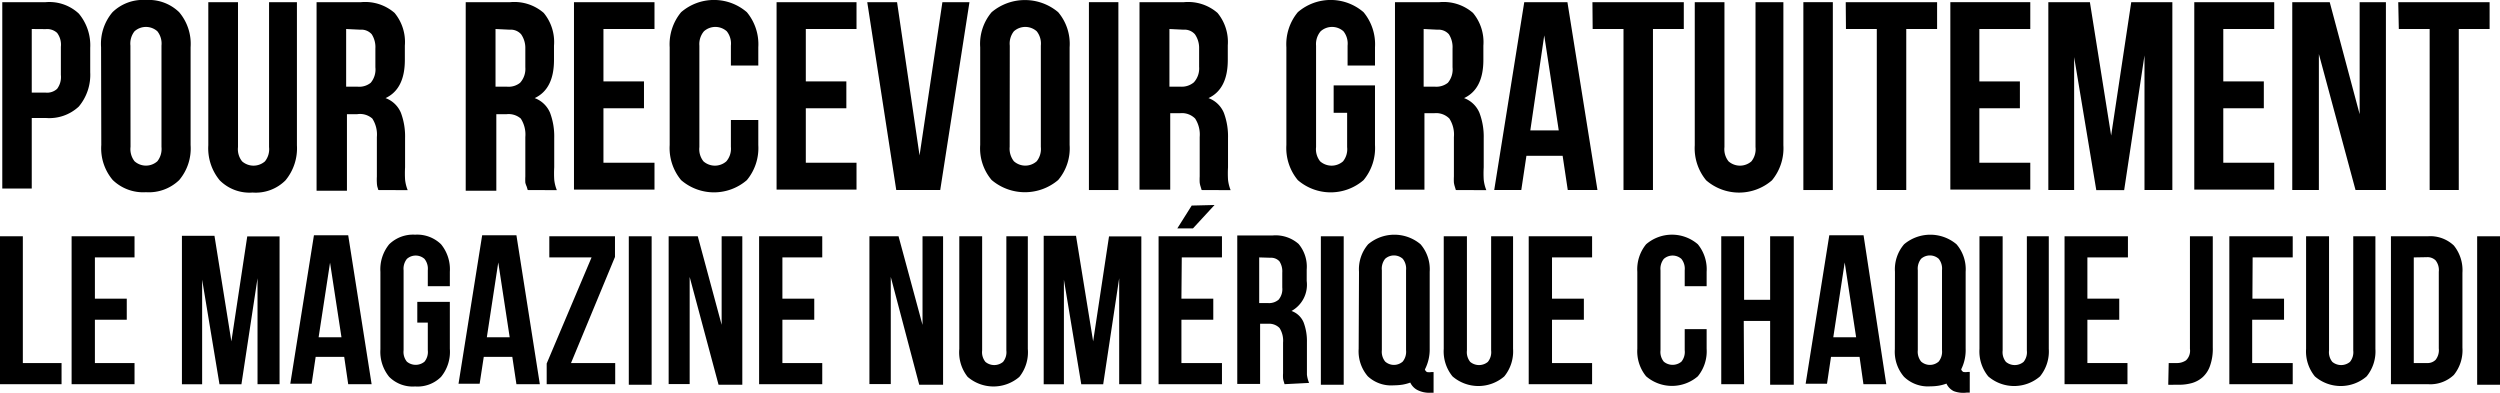
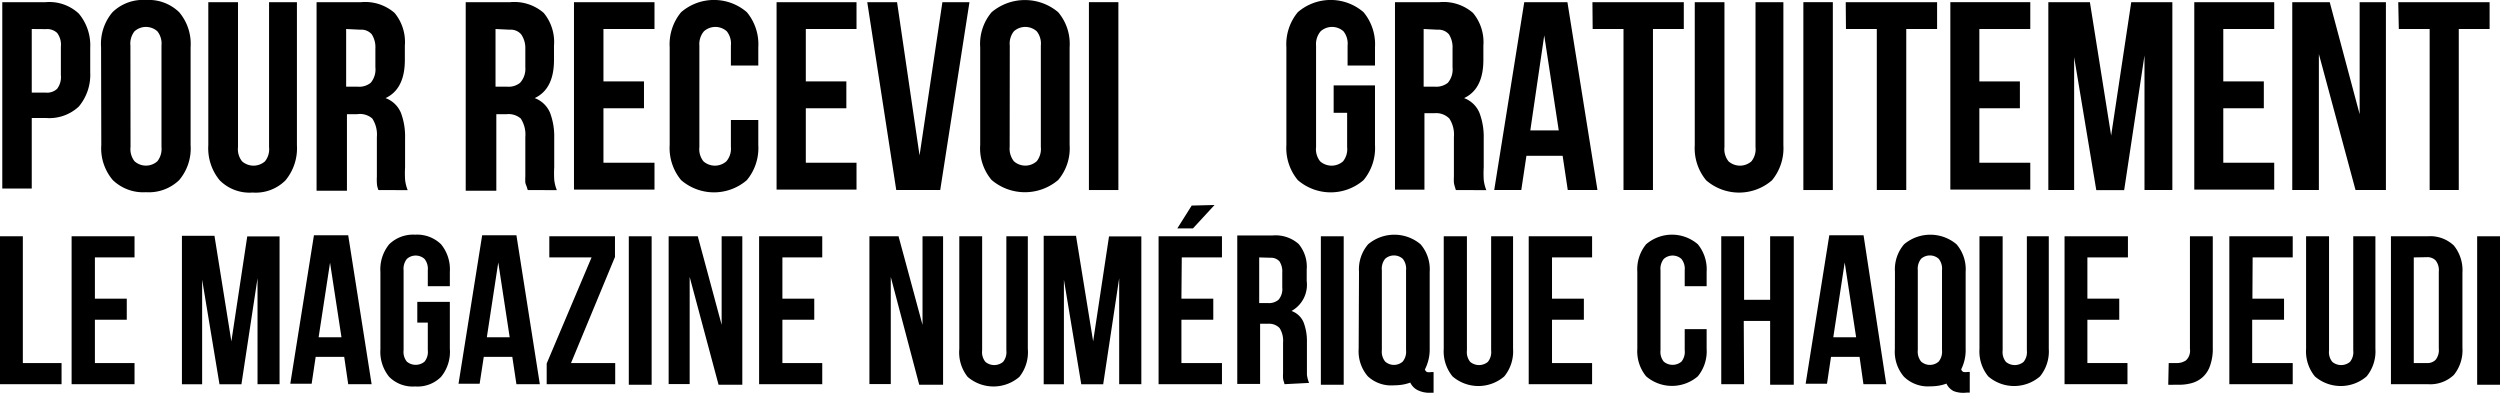
<svg xmlns="http://www.w3.org/2000/svg" id="Calque_1" data-name="Calque 1" viewBox="0 0 218.91 34.4">
  <path d="M4,.19a3.78,3.78,0,0,1,2.9,1,4.32,4.32,0,0,1,1,3V6.33a4.32,4.32,0,0,1-1,3,3.78,3.78,0,0,1-2.9,1H2.78v6.18H.2V.19ZM2.78,2.54V8.11H4A1.29,1.29,0,0,0,5,7.78a1.72,1.72,0,0,0,.33-1.22V4.1A1.72,1.72,0,0,0,5,2.88,1.29,1.29,0,0,0,4,2.55Z" />
  <path d="M8.85,4.14a4.29,4.29,0,0,1,1-3.07A3.83,3.83,0,0,1,12.78,0a3.83,3.83,0,0,1,2.91,1.07,4.29,4.29,0,0,1,1,3.07V12.7a4.29,4.29,0,0,1-1,3.07,3.83,3.83,0,0,1-2.91,1.06,3.83,3.83,0,0,1-2.91-1.07,4.29,4.29,0,0,1-1-3.07Zm2.58,8.72a1.73,1.73,0,0,0,.35,1.26,1.5,1.5,0,0,0,2,0,1.74,1.74,0,0,0,.36-1.26V4a1.74,1.74,0,0,0-.36-1.26,1.5,1.5,0,0,0-2,0A1.74,1.74,0,0,0,11.42,4Z" />
  <path d="M20.84.19V12.88a1.7,1.7,0,0,0,.36,1.25,1.52,1.52,0,0,0,2,0,1.7,1.7,0,0,0,.36-1.25V.19H26V12.72a4.4,4.4,0,0,1-1,3.07,3.68,3.68,0,0,1-2.88,1.07,3.68,3.68,0,0,1-2.88-1.07,4.4,4.4,0,0,1-1-3.07V.19Z" />
  <path d="M33.13,16.64l-.09-.3A2,2,0,0,1,33,16a4.86,4.86,0,0,1,0-.54V12a2.57,2.57,0,0,0-.4-1.62A1.63,1.63,0,0,0,31.27,10h-.89v6.7H27.72V.19h3.9a3.92,3.92,0,0,1,2.93.94A4,4,0,0,1,35.45,4V5.25c0,1.69-.56,2.81-1.69,3.34a2.33,2.33,0,0,1,1.35,1.3,5.88,5.88,0,0,1,.36,2.2v2.56a9.55,9.55,0,0,0,0,1.07,3.34,3.34,0,0,0,.23.93ZM30.31,2.54V7.59h1a1.6,1.6,0,0,0,1.15-.34,1.81,1.81,0,0,0,.41-1.36V4.25A2.09,2.09,0,0,0,32.55,3a1.21,1.21,0,0,0-1-.4Z" />
  <path d="M46.21,16.64l-.09-.3A2,2,0,0,1,46,16a4.86,4.86,0,0,1,0-.54V12a2.57,2.57,0,0,0-.4-1.62A1.63,1.63,0,0,0,44.35,10h-.89v6.7H40.78V.19h3.9a3.92,3.92,0,0,1,2.93.94A4,4,0,0,1,48.51,4V5.25c0,1.69-.56,2.81-1.69,3.34a2.33,2.33,0,0,1,1.35,1.3,5.88,5.88,0,0,1,.36,2.2v2.56a9.55,9.55,0,0,0,0,1.07,3.34,3.34,0,0,0,.23.93ZM43.39,2.54V7.59h1a1.6,1.6,0,0,0,1.15-.34A1.81,1.81,0,0,0,46,5.89V4.25A2.09,2.09,0,0,0,45.63,3a1.21,1.21,0,0,0-1-.4Z" />
  <path d="M52.84,7.13h3.55V9.48H52.84v4.77h4.47V16.6H50.26V.19h7.05V2.54H52.84Z" />
  <path d="M66.4,10.51V12.7a4.4,4.4,0,0,1-1,3.07,4.4,4.4,0,0,1-5.76,0,4.4,4.4,0,0,1-1-3.07V4.14a4.4,4.4,0,0,1,1-3.07,4.4,4.4,0,0,1,5.76,0,4.4,4.4,0,0,1,1,3.07v1.6H64V4a1.74,1.74,0,0,0-.36-1.26,1.5,1.5,0,0,0-2,0A1.74,1.74,0,0,0,61.24,4v8.88a1.7,1.7,0,0,0,.36,1.25,1.52,1.52,0,0,0,2,0A1.7,1.7,0,0,0,64,12.86V10.51Z" />
  <path d="M70.56,7.13h3.55V9.48H70.56v4.77H75V16.6H68V.19h7V2.54H70.56Z" />
  <path d="M80.52,13.61l2-13.42h2.37L82.33,16.64H78.48L75.94.19h2.61Z" />
  <path d="M85.83,4.14a4.29,4.29,0,0,1,1-3.07,4.52,4.52,0,0,1,5.83,0,4.29,4.29,0,0,1,1,3.07v8.55a4.29,4.29,0,0,1-1,3.07,4.5,4.5,0,0,1-5.83,0,4.29,4.29,0,0,1-1-3.07Zm2.58,8.72a1.79,1.79,0,0,0,.37,1.26,1.5,1.5,0,0,0,2,0,1.74,1.74,0,0,0,.36-1.26V4a1.74,1.74,0,0,0-.36-1.26,1.5,1.5,0,0,0-2,0A1.74,1.74,0,0,0,88.42,4Z" />
  <path d="M95.35.19h2.58V16.64H95.35Z" />
-   <path d="M105.22,16.64l-.09-.3a2,2,0,0,1-.08-.35,4.86,4.86,0,0,1,0-.54V12a2.57,2.57,0,0,0-.4-1.62,1.63,1.63,0,0,0-1.29-.47h-.89v6.7H99.78V.19h3.9a3.92,3.92,0,0,1,2.93.94,4,4,0,0,1,.9,2.84V5.25c0,1.69-.56,2.81-1.69,3.34a2.33,2.33,0,0,1,1.35,1.3,5.88,5.88,0,0,1,.36,2.2v2.56a9.55,9.55,0,0,0,0,1.07,3.34,3.34,0,0,0,.23.93ZM102.4,2.54V7.59h1a1.64,1.64,0,0,0,1.14-.38A1.81,1.81,0,0,0,105,5.85V4.25A2.09,2.09,0,0,0,104.63,3a1.21,1.21,0,0,0-1-.4Z" />
  <path d="M116.78,7.48h3.62V12.7a4.4,4.4,0,0,1-1,3.07,4.4,4.4,0,0,1-5.76,0,4.4,4.4,0,0,1-1-3.07V4.14a4.4,4.4,0,0,1,1-3.07,4.4,4.4,0,0,1,5.76,0,4.4,4.4,0,0,1,1,3.07v1.6H118V4a1.74,1.74,0,0,0-.36-1.26,1.5,1.5,0,0,0-2,0A1.74,1.74,0,0,0,115.24,4v8.88a1.7,1.7,0,0,0,.36,1.25,1.52,1.52,0,0,0,2,0,1.7,1.7,0,0,0,.36-1.25v-3h-1.18Z" />
  <path d="M127.48,16.64l-.09-.3a2,2,0,0,1-.08-.35,4.86,4.86,0,0,1,0-.54V12a2.57,2.57,0,0,0-.4-1.62,1.63,1.63,0,0,0-1.29-.47h-.89v6.7h-2.58V.19h3.9a3.92,3.92,0,0,1,2.93.94A4,4,0,0,1,129.89,4V5.25c0,1.69-.56,2.81-1.69,3.34a2.33,2.33,0,0,1,1.35,1.3,5.89,5.89,0,0,1,.37,2.2v2.56a9.55,9.55,0,0,0,0,1.07,3.34,3.34,0,0,0,.23.93Zm-2.82-14.1V7.59h1a1.62,1.62,0,0,0,1.12-.34,1.81,1.81,0,0,0,.41-1.36V4.25A2.09,2.09,0,0,0,126.87,3a1.21,1.21,0,0,0-1-.4Z" />
  <path d="M139.88,16.64h-2.6l-.45-3h-3.17l-.45,3h-2.37L133.47.19h3.78ZM134,11.42h2.49L135.22,3.1Z" />
  <path d="M139.44.19h8V2.54h-2.7v14.1h-2.58V2.54h-2.7Z" />
  <path d="M151,.19V12.88a1.7,1.7,0,0,0,.36,1.25,1.52,1.52,0,0,0,2,0,1.7,1.7,0,0,0,.36-1.25V.19h2.44V12.72a4.4,4.4,0,0,1-1,3.07,4.4,4.4,0,0,1-5.76,0,4.4,4.4,0,0,1-1-3.07V.19Z" />
  <path d="M157.91.19h2.58V16.64h-2.58Z" />
  <path d="M161.62.19h8V2.54h-2.7v14.1h-2.58V2.54h-2.7Z" />
  <path d="M173.32,7.13h3.55V9.48h-3.55v4.77h4.46V16.6h-7V.19h7V2.54h-4.46Z" />
  <path d="M184.86,11.87,186.62.19h3.6V16.64h-2.44V4.85L186,16.65h-2.44L181.62,5V16.64h-2.26V.19H183Z" />
  <path d="M194.68,7.13h3.55V9.48h-3.55v4.77h4.46V16.6h-7V.19h7V2.54h-4.46Z" />
  <path d="M203.05,4.73V16.64h-2.33V.19H204L206.62,10V.19h2.3V16.64h-2.66Z" />
  <path d="M210,.19h8V2.54h-2.7v14.1h-2.55V2.54h-2.7Z" />
  <path d="M0,20.69H2v11.1H5.39v1.85H0Z" />
  <path d="M8.31,26.15H11.1V28H8.31v3.79h3.47v1.85H6.27V20.69h5.51v1.85H8.31Z" />
  <path d="M20.26,29.89l1.39-9.19h2.83V33.64H22.55V24.36l-1.41,9.29H19.22L17.7,24.49v9.16H15.93v-13h2.85Z" />
  <path d="M32.54,33.64H30.49l-.35-2.39h-2.5l-.35,2.35H25.42l2.07-13h3ZM27.9,29.53h2L28.9,23Z" />
  <path d="M36.54,26.43h2.85v4.11A3.46,3.46,0,0,1,38.62,33a2.91,2.91,0,0,1-2.27.84A2.91,2.91,0,0,1,34.08,33a3.46,3.46,0,0,1-.77-2.41V23.8a3.46,3.46,0,0,1,.77-2.41,3,3,0,0,1,2.27-.84,3,3,0,0,1,2.27.84,3.46,3.46,0,0,1,.77,2.41v1.26H37.46V23.67a1.38,1.38,0,0,0-.29-1,1.16,1.16,0,0,0-1.54,0,1.38,1.38,0,0,0-.29,1v7a1.34,1.34,0,0,0,.29,1,1.21,1.21,0,0,0,1.54,0,1.34,1.34,0,0,0,.29-1V28.25h-.92Z" />
  <path d="M47.27,33.64H45.22l-.36-2.39h-2.5L42,33.6H40.15l2.07-13h3Zm-4.64-4.11h2l-1-6.55Z" />
  <path d="M53.85,20.69V22.5L50,31.79h3.87v1.85h-6V31.83l3.93-9.29h-3.7V20.69Z" />
  <path d="M55.06,20.69h2v13h-2Z" />
  <path d="M60.39,24.25v9.38H58.55V20.69H61.1l2.09,7.75V20.69H65v13H62.92Z" />
  <path d="M68.51,26.15H71.3V28H68.51v3.79H72v1.85H66.47V20.69H72v1.85H68.51Z" />
  <path d="M78,24.25v9.38H76.13V20.69h2.55l2.1,7.76V20.69h1.8v13H80.49Z" />
  <path d="M86,20.69v10a1.34,1.34,0,0,0,.29,1,1.21,1.21,0,0,0,1.54,0,1.34,1.34,0,0,0,.29-1v-10H90v9.86A3.46,3.46,0,0,1,89.26,33a3.47,3.47,0,0,1-4.53,0A3.46,3.46,0,0,1,84,30.55V20.69Z" />
  <path d="M95.72,29.89l1.39-9.19h2.83V33.64H98V24.36L96.6,33.65H94.68l-1.52-9.16v9.16H91.39v-13h2.83Z" />
  <path d="M103.45,26.15h2.79V28h-2.79v3.79H107v1.85h-5.55V20.69H107v1.85h-3.52Zm2.9-8.2L104.46,20h-1.37L104.35,18Z" />
  <path d="M112.48,33.64l-.07-.24a1.27,1.27,0,0,1-.06-.28,3.09,3.09,0,0,1,0-.43V30a2.06,2.06,0,0,0-.31-1.28,1.28,1.28,0,0,0-1-.37h-.7v5.27h-2v-13h3.07a3.05,3.05,0,0,1,2.3.74,3.1,3.1,0,0,1,.71,2.24v1a2.62,2.62,0,0,1-1.33,2.63,1.8,1.8,0,0,1,1.06,1,4.63,4.63,0,0,1,.29,1.73v2q0,.42,0,.84a2.62,2.62,0,0,0,.19.73Zm-2.22-11.1v4h.8a1.28,1.28,0,0,0,.9-.3,1.43,1.43,0,0,0,.32-1.07V23.88a1.61,1.61,0,0,0-.25-1,1,1,0,0,0-.79-.31Z" />
  <path d="M115.66,20.69h2v13h-2Z" />
  <path d="M119,23.8a3.36,3.36,0,0,1,.8-2.41,3.56,3.56,0,0,1,4.59,0,3.36,3.36,0,0,1,.8,2.41v6.73a3.83,3.83,0,0,1-.42,1.82.39.39,0,0,0,.19.23,1.21,1.21,0,0,0,.38,0h.19v1.81h-.28a2.28,2.28,0,0,1-1.12-.23,1.41,1.41,0,0,1-.64-.66,3.9,3.9,0,0,1-.67.18,4.87,4.87,0,0,1-.76.06,3,3,0,0,1-2.29-.79,3.36,3.36,0,0,1-.8-2.41Zm2,6.86a1.38,1.38,0,0,0,.29,1,1.16,1.16,0,0,0,1.54,0,1.38,1.38,0,0,0,.29-1v-7a1.38,1.38,0,0,0-.29-1,1.16,1.16,0,0,0-1.54,0,1.38,1.38,0,0,0-.29,1Z" />
  <path d="M128.45,20.69v10a1.34,1.34,0,0,0,.29,1,1.21,1.21,0,0,0,1.54,0,1.34,1.34,0,0,0,.29-1v-10h1.92v9.86a3.46,3.46,0,0,1-.77,2.41,3.47,3.47,0,0,1-4.53,0,3.46,3.46,0,0,1-.77-2.41V20.69Z" />
  <path d="M135.9,26.15h2.79V28H135.9v3.79h3.51v1.85h-5.55V20.69h5.55v1.85H135.9Z" />
  <path d="M149.44,28.82v1.72a3.46,3.46,0,0,1-.77,2.41,3.47,3.47,0,0,1-4.53,0,3.46,3.46,0,0,1-.77-2.41V23.8a3.46,3.46,0,0,1,.77-2.41,3.47,3.47,0,0,1,4.53,0,3.46,3.46,0,0,1,.77,2.41v1.26h-1.92V23.67a1.38,1.38,0,0,0-.29-1,1.16,1.16,0,0,0-1.54,0,1.38,1.38,0,0,0-.29,1v7a1.34,1.34,0,0,0,.29,1,1.21,1.21,0,0,0,1.54,0,1.34,1.34,0,0,0,.29-1V28.82Z" />
  <path d="M152.72,33.64h-2V20.69h2v5.56H155V20.69h2.07v13H155V28.1h-2.31Z" />
  <path d="M165.17,33.64h-2l-.34-2.39h-2.5l-.35,2.35h-1.87l2.07-13h3Zm-4.64-4.11h2l-1-6.55Z" />
  <path d="M165.93,23.8a3.36,3.36,0,0,1,.8-2.41,3.56,3.56,0,0,1,4.59,0,3.36,3.36,0,0,1,.8,2.41v6.73a3.77,3.77,0,0,1-.39,1.81.39.39,0,0,0,.19.23,1.21,1.21,0,0,0,.38,0h.18v1.81h-.28a2.37,2.37,0,0,1-1.12-.13,1.37,1.37,0,0,1-.64-.66,3.9,3.9,0,0,1-.67.18,4.87,4.87,0,0,1-.76.06,3,3,0,0,1-2.29-.84,3.36,3.36,0,0,1-.8-2.41Zm2,6.86a1.38,1.38,0,0,0,.29,1,1.16,1.16,0,0,0,1.54,0,1.38,1.38,0,0,0,.29-1v-7a1.38,1.38,0,0,0-.29-1,1.16,1.16,0,0,0-1.54,0,1.38,1.38,0,0,0-.29,1Z" />
  <path d="M175.36,20.69v10a1.34,1.34,0,0,0,.29,1,1.21,1.21,0,0,0,1.54,0,1.34,1.34,0,0,0,.29-1v-10h1.92v9.86a3.46,3.46,0,0,1-.77,2.41,3.47,3.47,0,0,1-4.53,0,3.46,3.46,0,0,1-.77-2.41V20.69Z" />
  <path d="M182.78,26.15h2.79V28h-2.79v3.79h3.51v1.85h-5.51V20.69h5.55v1.85h-3.55Z" />
  <path d="M189.9,31.79h.7a1.41,1.41,0,0,0,.82-.24,1.16,1.16,0,0,0,.34-1V20.69h2v9.73a4.41,4.41,0,0,1-.24,1.61,2.38,2.38,0,0,1-.65,1,2.43,2.43,0,0,1-.93.51,4.11,4.11,0,0,1-1.1.15h-.5a3.84,3.84,0,0,1-.48,0Z" />
  <path d="M197.23,26.15H200V28h-2.79v3.79h3.55v1.85h-5.55V20.69h5.55v1.85h-3.51Z" />
  <path d="M203.94,20.69v10a1.34,1.34,0,0,0,.29,1,1.21,1.21,0,0,0,1.54,0,1.34,1.34,0,0,0,.29-1v-10H208v9.86a3.46,3.46,0,0,1-.77,2.41,3.47,3.47,0,0,1-4.53,0,3.46,3.46,0,0,1-.77-2.41V20.69Z" />
  <path d="M209.36,20.69h3.22a3,3,0,0,1,2.29.81,3.44,3.44,0,0,1,.75,2.39v6.55a3.44,3.44,0,0,1-.75,2.39,3,3,0,0,1-2.29.81h-3.22Zm2,1.85v9.25h1.15a1,1,0,0,0,.76-.28,1.37,1.37,0,0,0,.28-1V23.8a1.37,1.37,0,0,0-.28-1,1,1,0,0,0-.76-.28Z" />
  <path d="M216.91,20.69h2v13h-2Z" />
</svg>